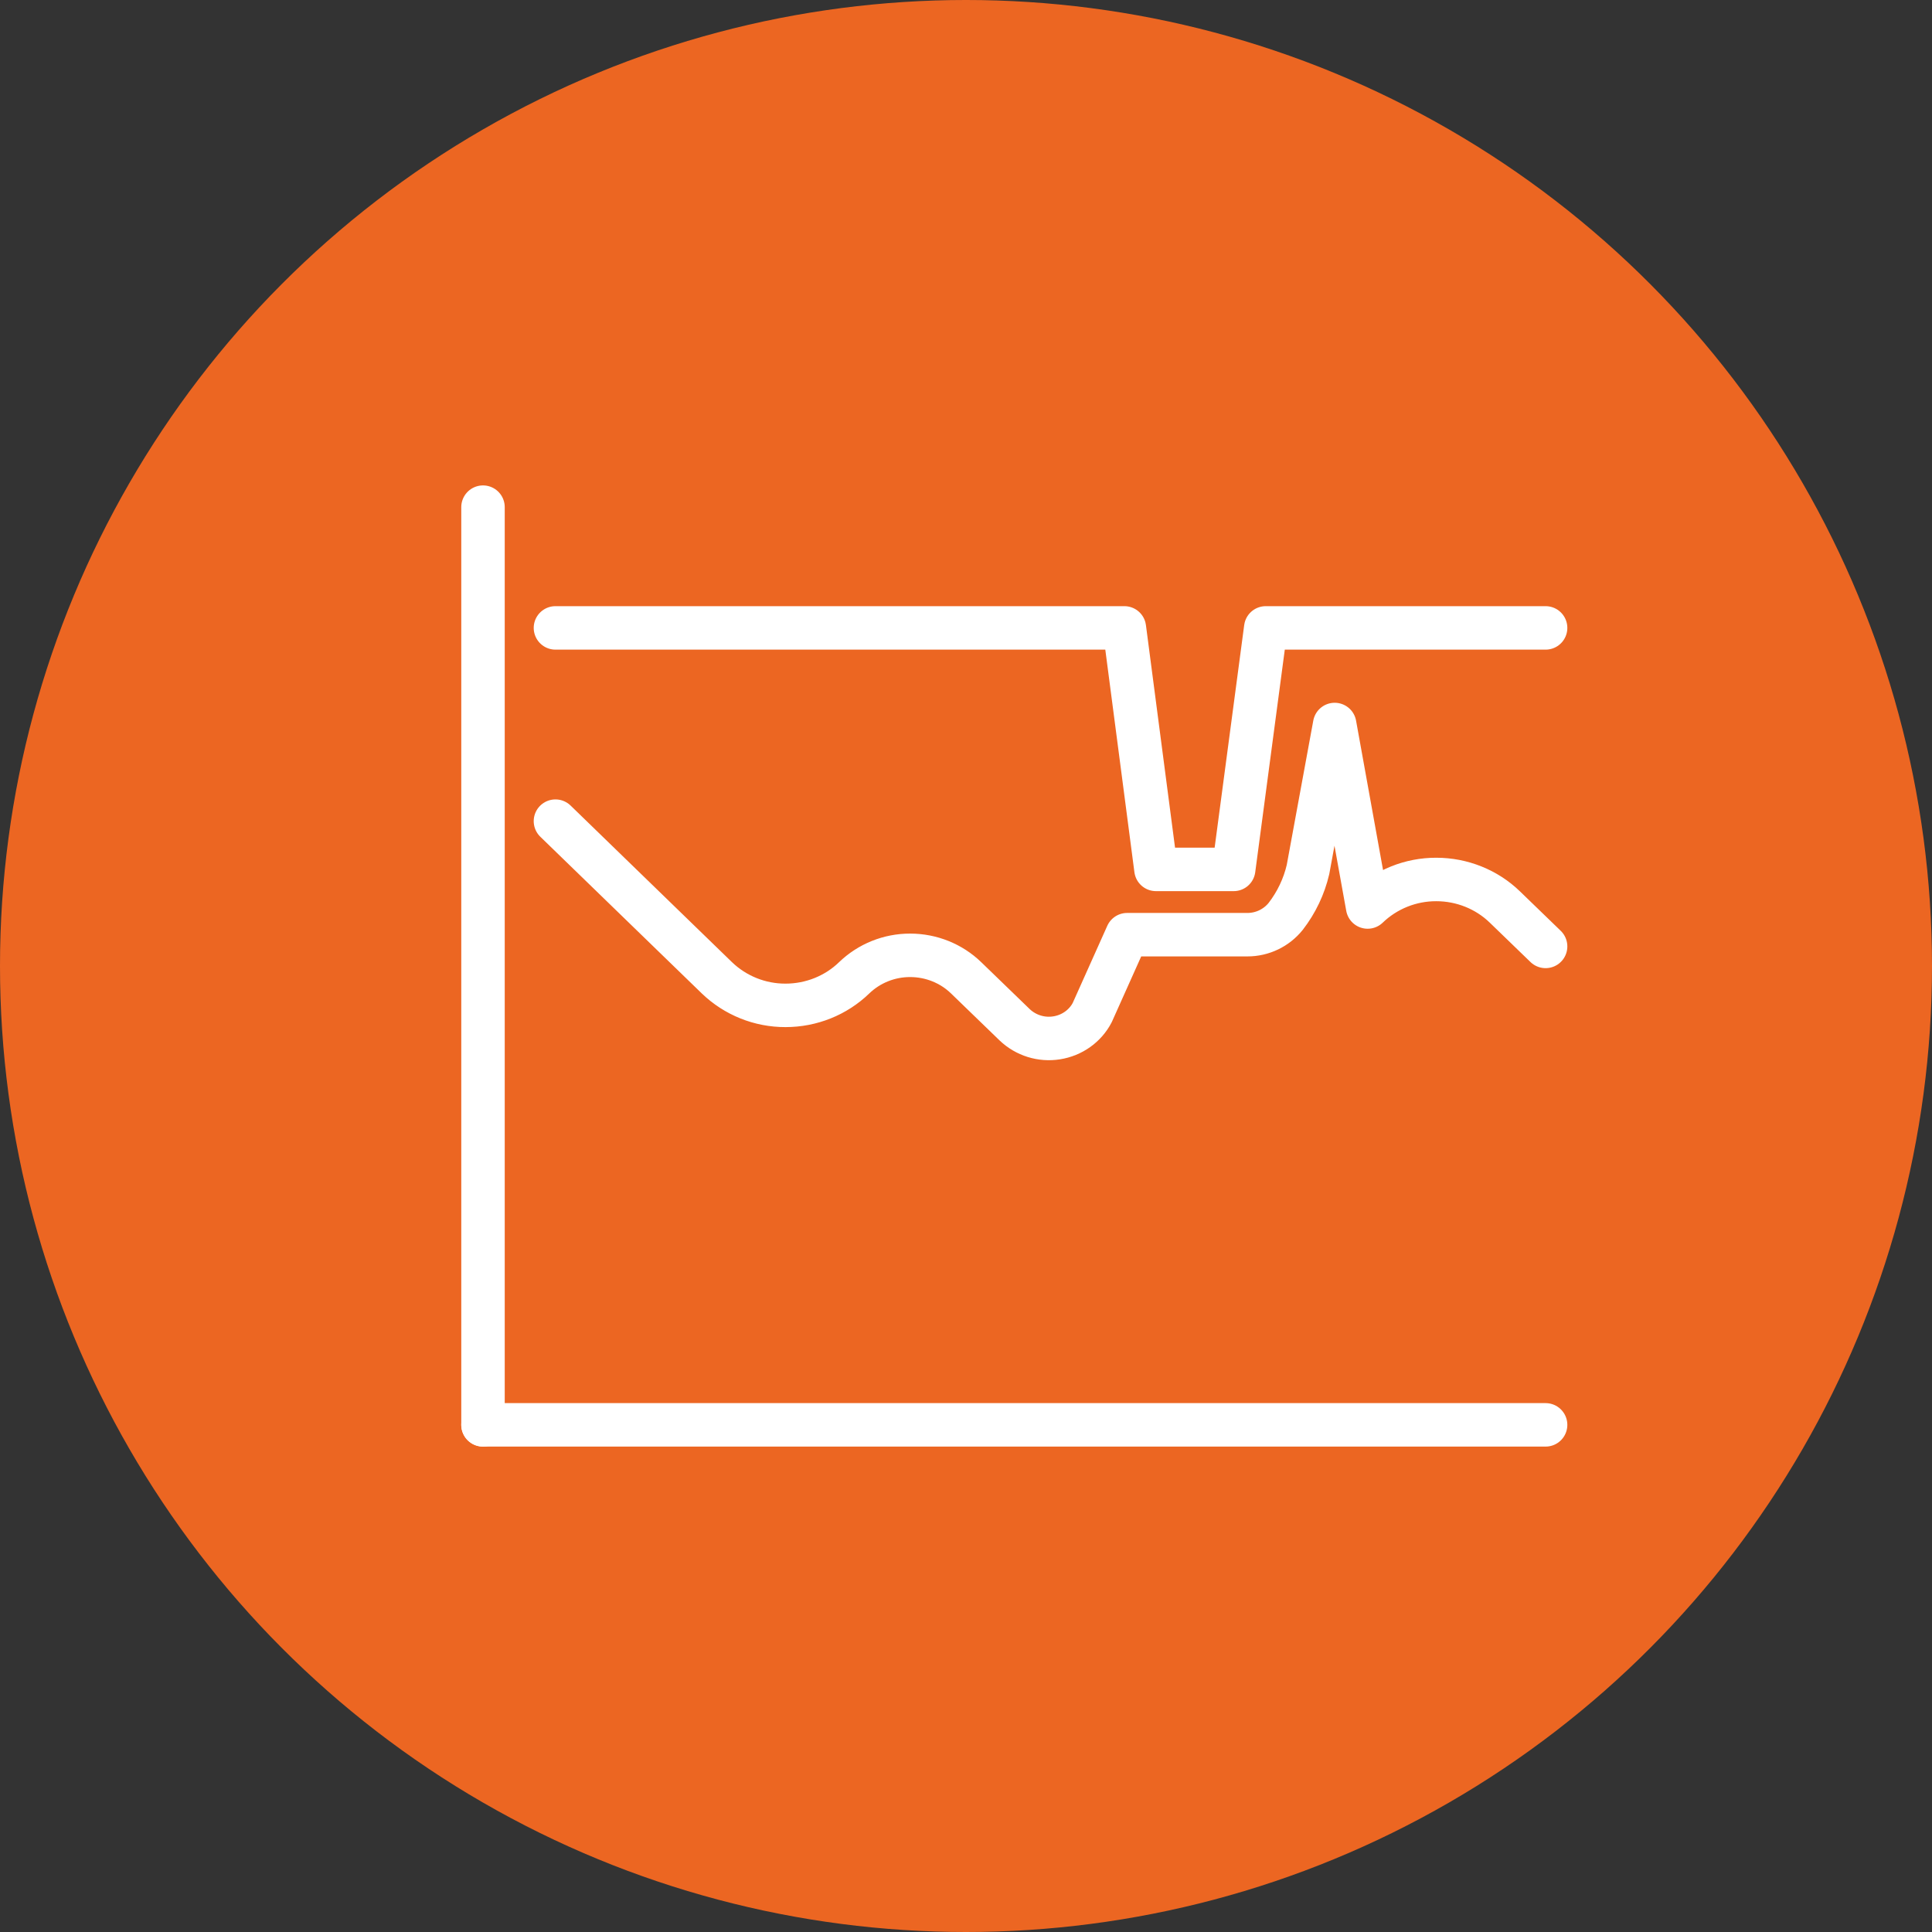
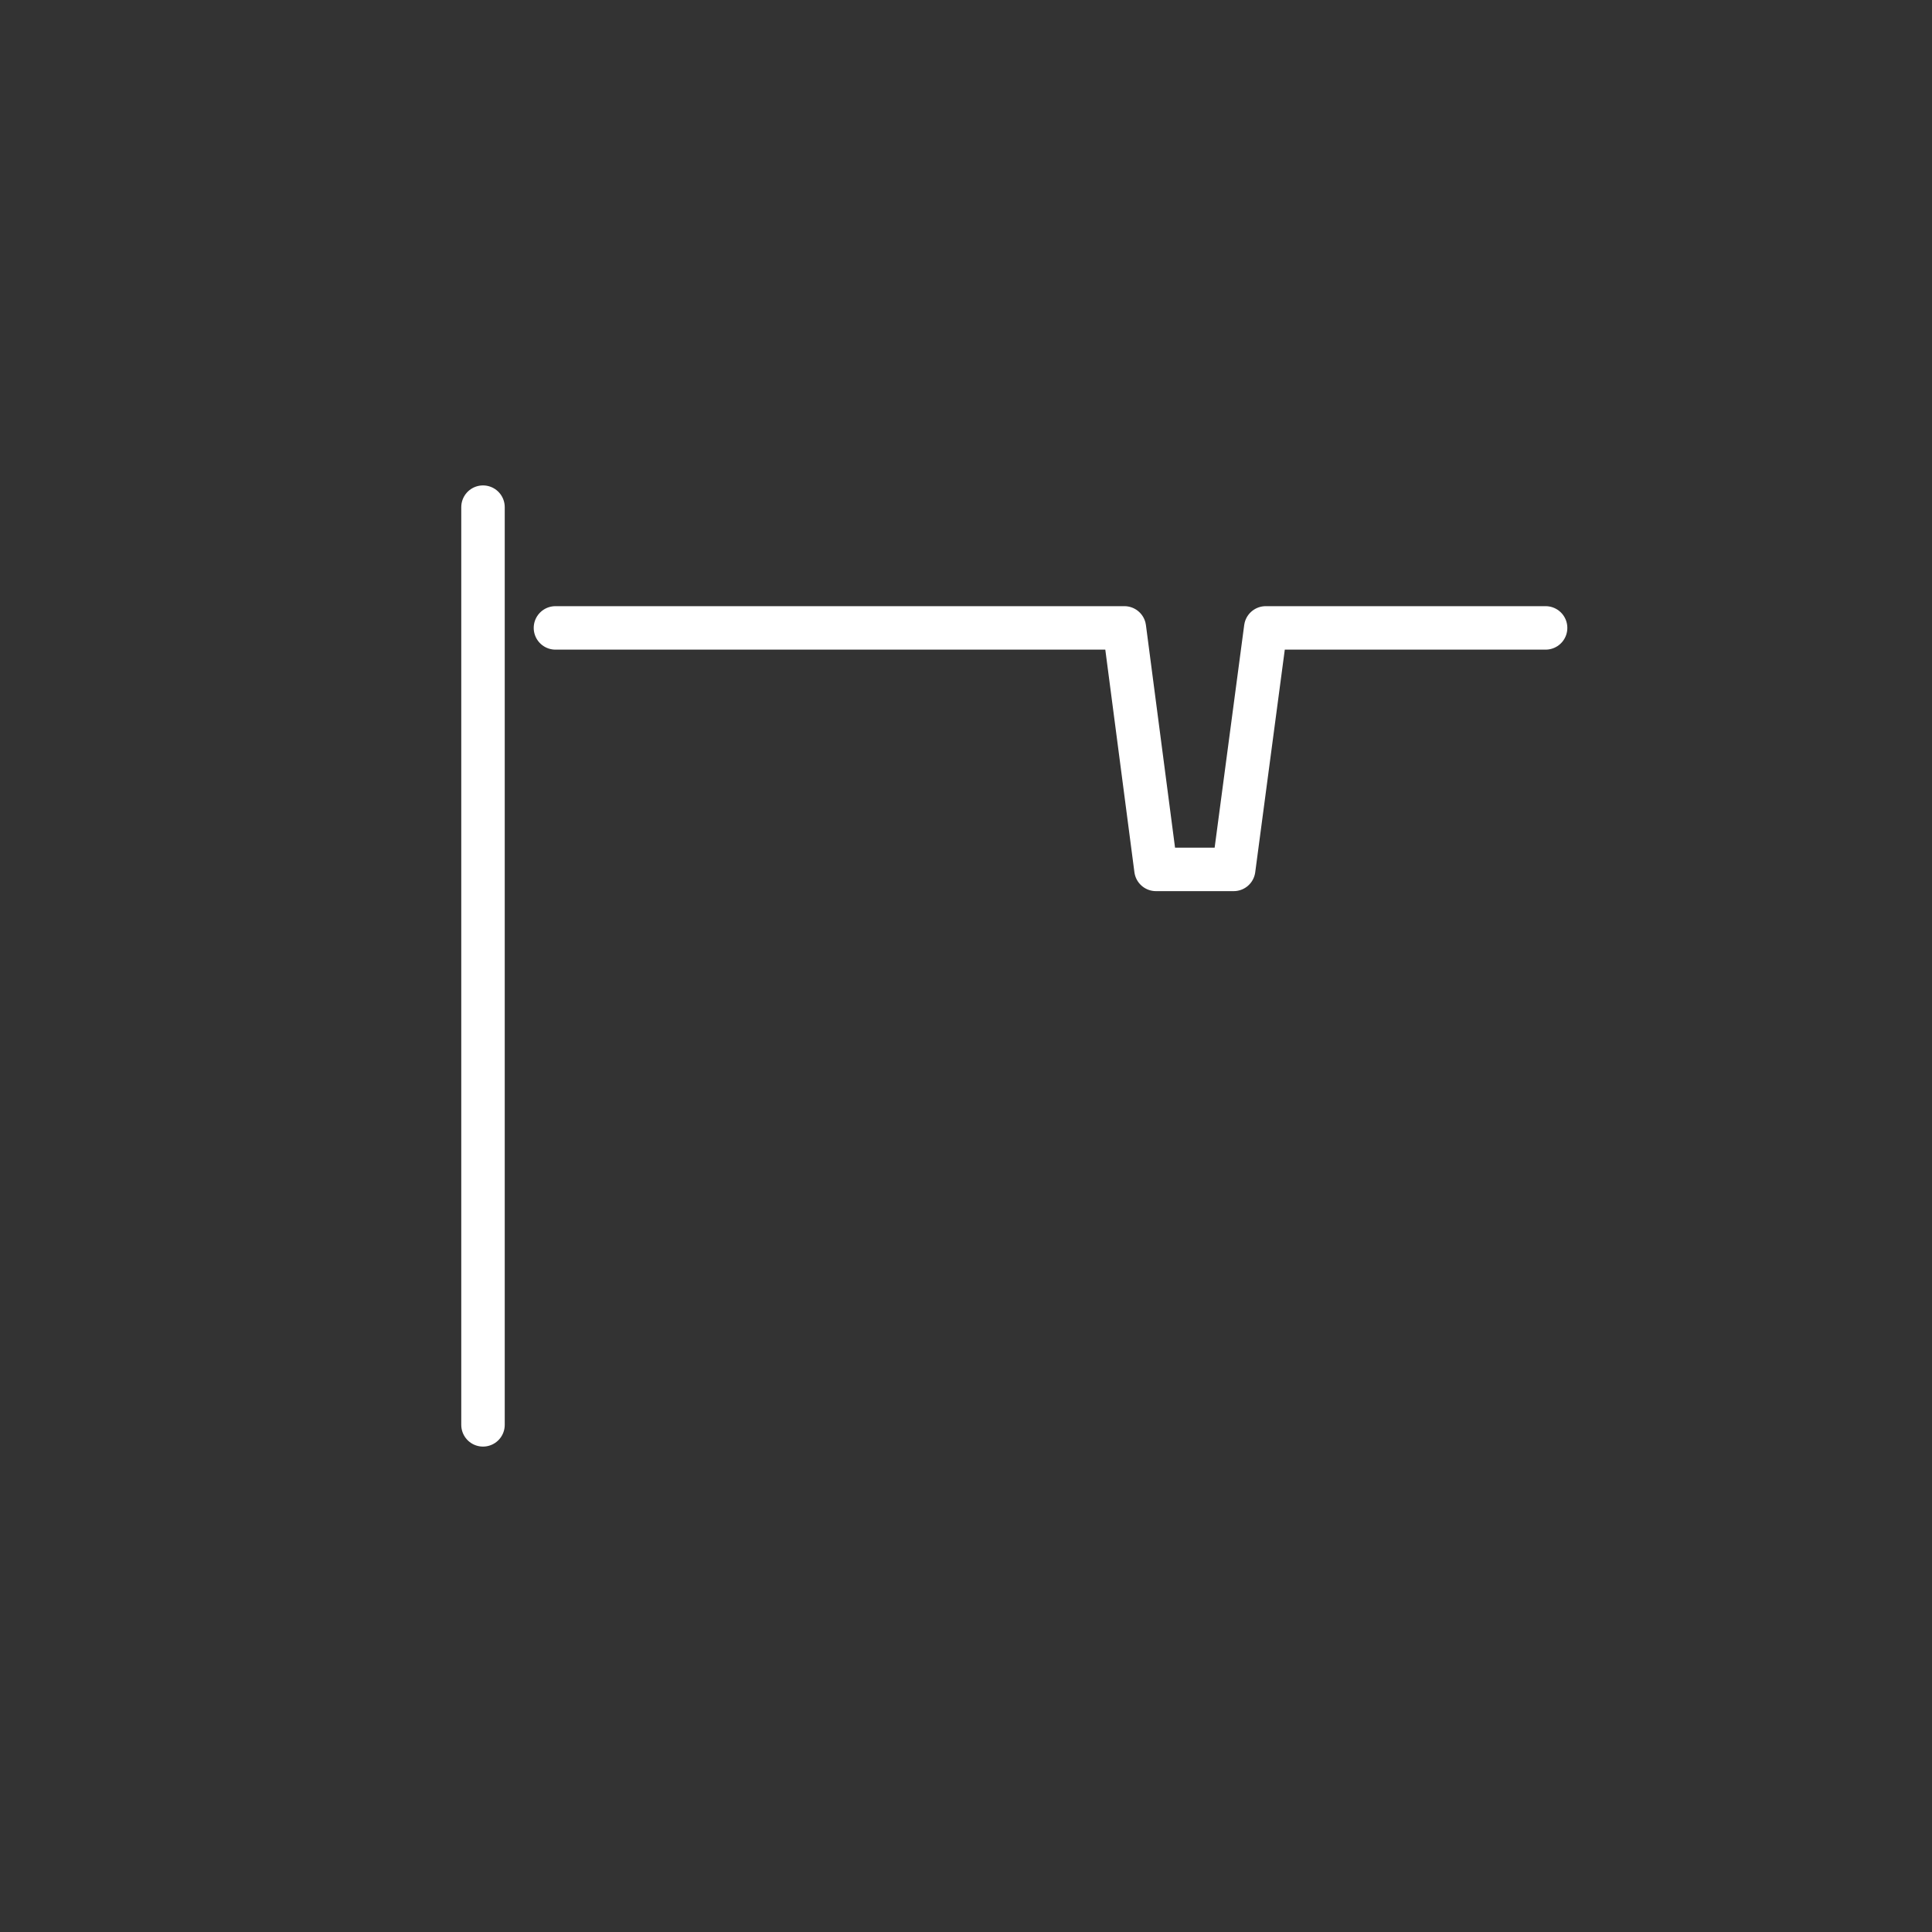
<svg xmlns="http://www.w3.org/2000/svg" width="100%" height="100%" viewBox="0 0 80 80" version="1.1" xml:space="preserve" style="fill-rule:evenodd;clip-rule:evenodd;stroke-linecap:round;stroke-linejoin:round;">
  <rect x="0" y="0" width="80" height="80" fill="#333333" stroke="none" />
  <g>
-     <circle cx="40" cy="40" r="40" style="fill:rgb(236,102,34);" />
    <g>
-       <path d="M64,59L20,59M23,34.002L29.686,40.49C30.449,41.224 31.468,41.633 32.527,41.63C33.593,41.63 34.615,41.22 35.368,40.49C35.991,39.89 36.823,39.556 37.688,39.558C38.558,39.558 39.392,39.894 40.006,40.49L42.014,42.433C42.477,42.875 43.122,43.076 43.754,42.975C44.39,42.875 44.938,42.485 45.227,41.928L46.672,38.703L51.652,38.703C52.268,38.704 52.852,38.425 53.238,37.945C53.684,37.368 53.998,36.706 54.162,36.003L55.266,30L56.631,37.557C57.394,36.823 58.413,36.414 59.472,36.417C60.538,36.417 61.56,36.827 62.313,37.557L64,39.189" style="fill:none;stroke:white;stroke-width:1.8px;" />
      <path d="M23,26L46.558,26L47.866,36L51.084,36L52.412,26L64,26M20,59L20,21" style="fill:none;stroke:white;stroke-width:1.8px;" />
    </g>
  </g>
</svg>